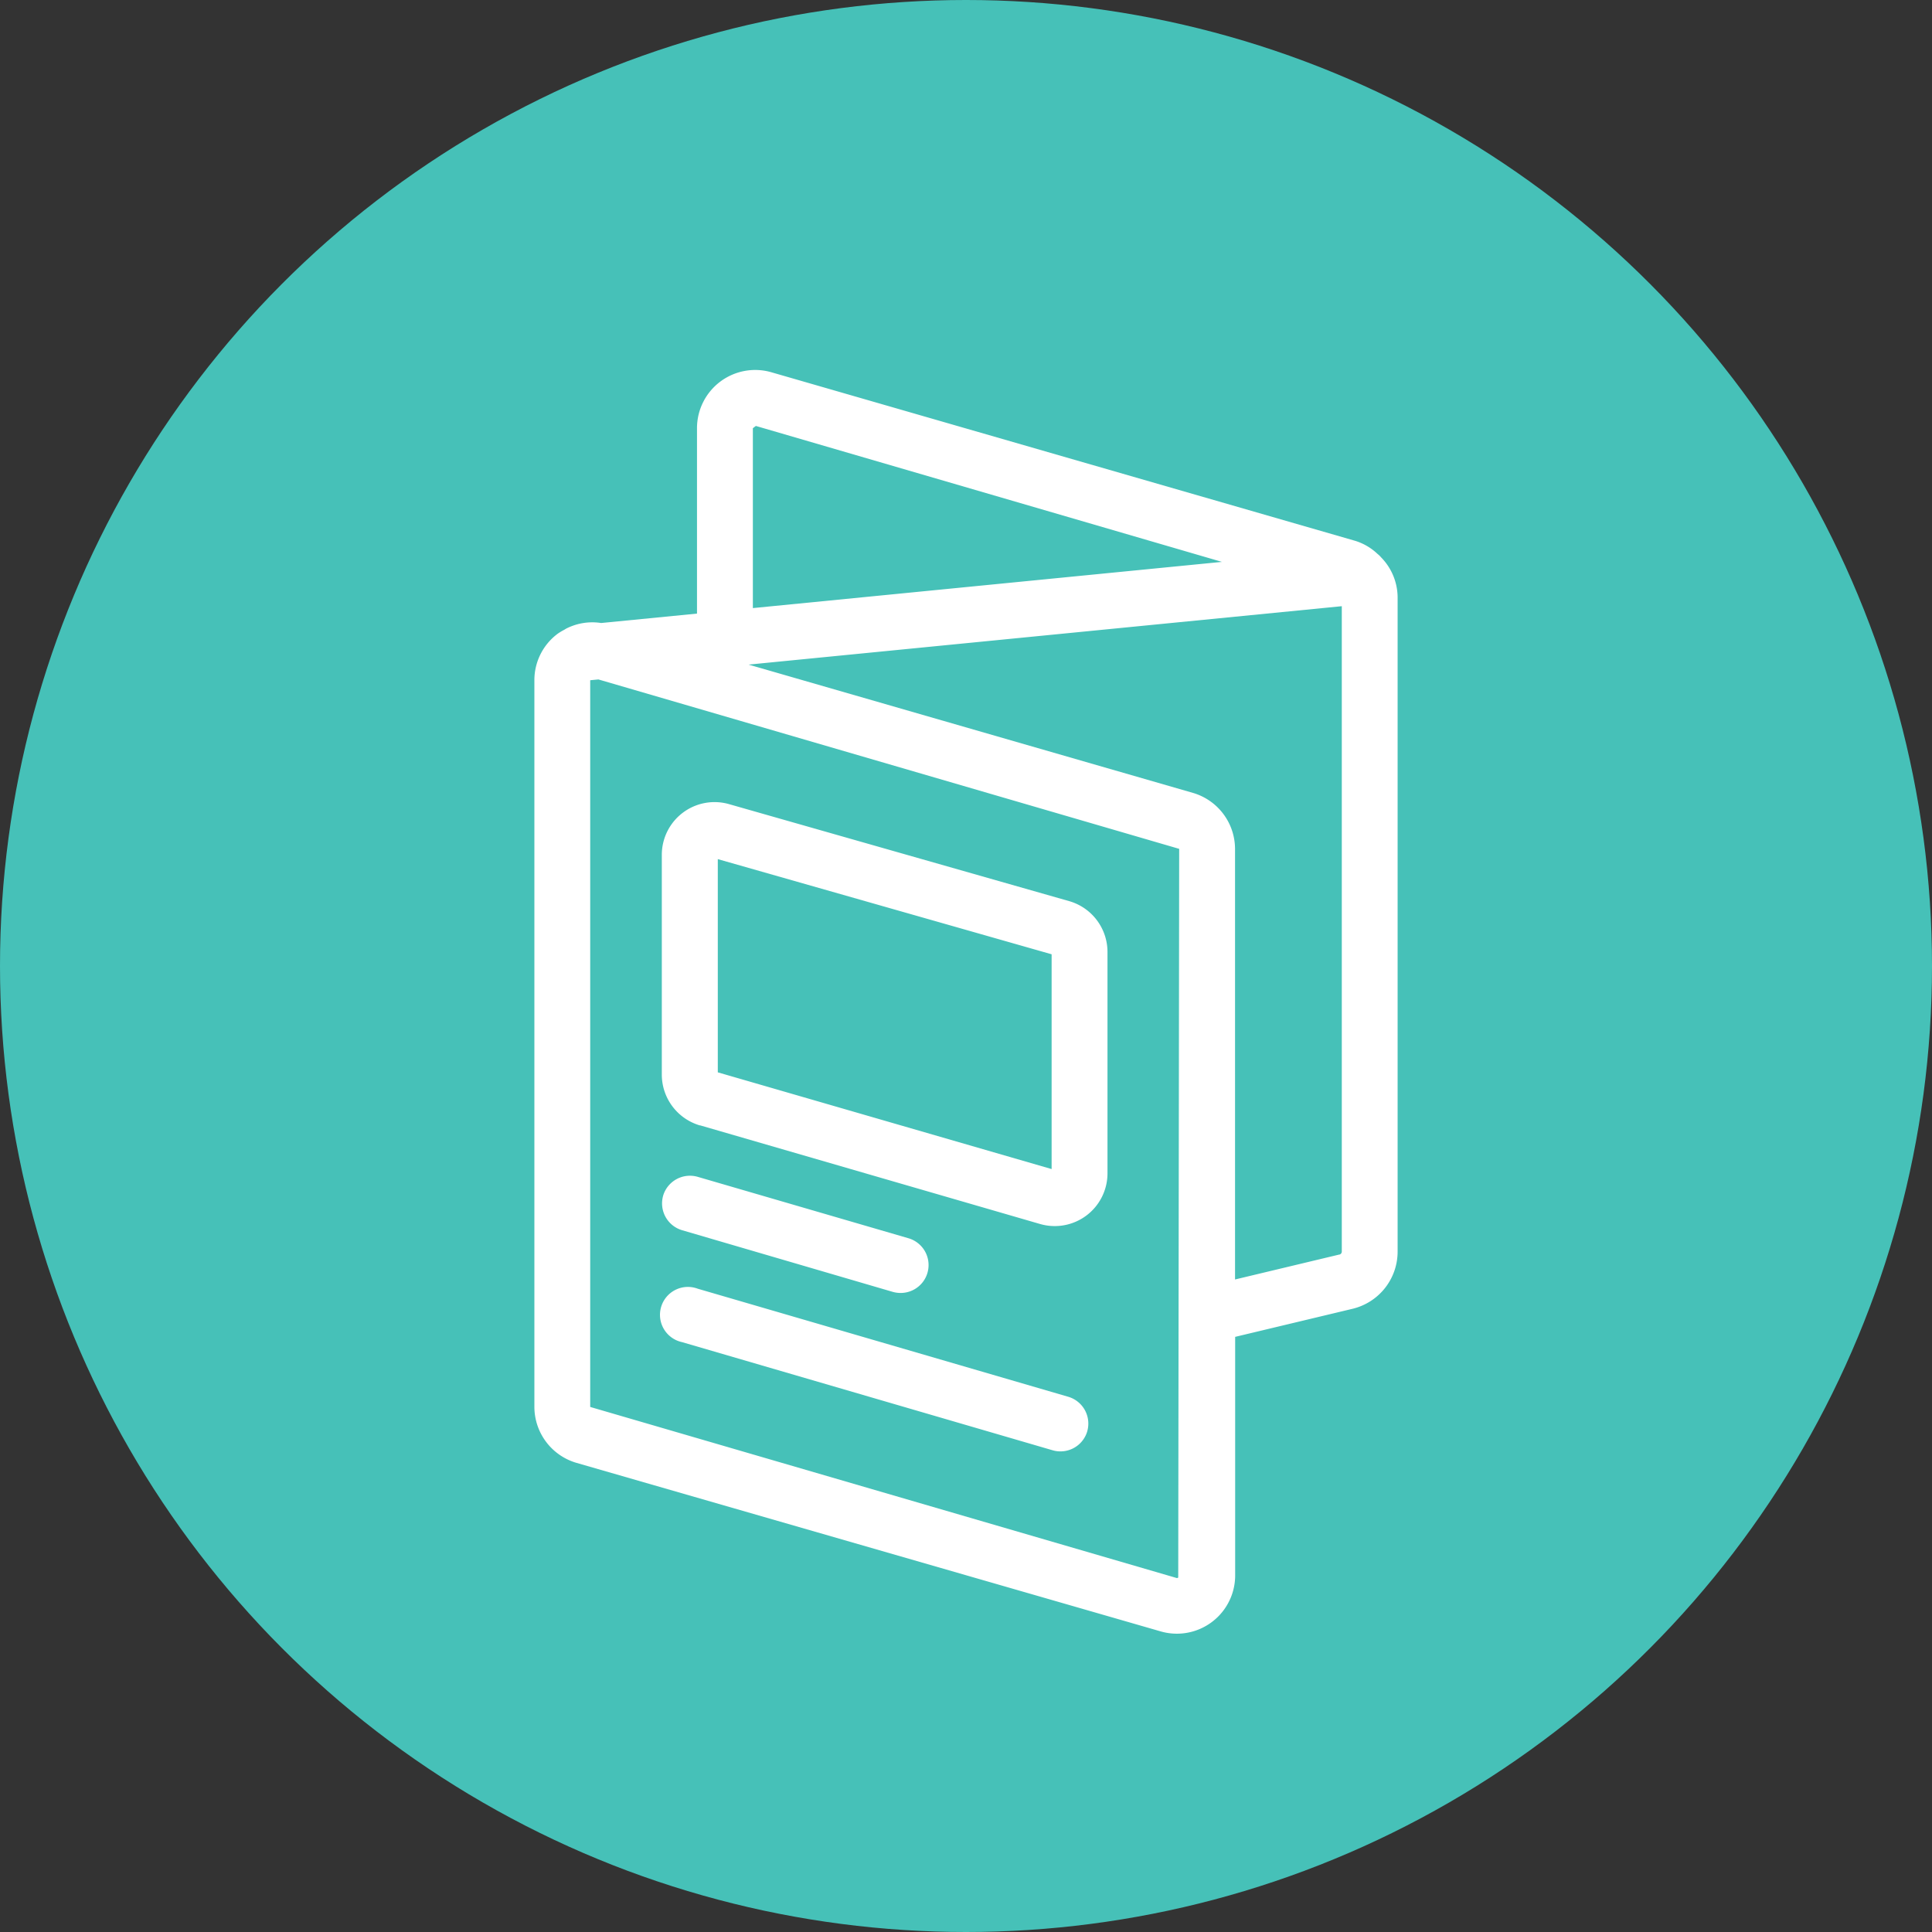
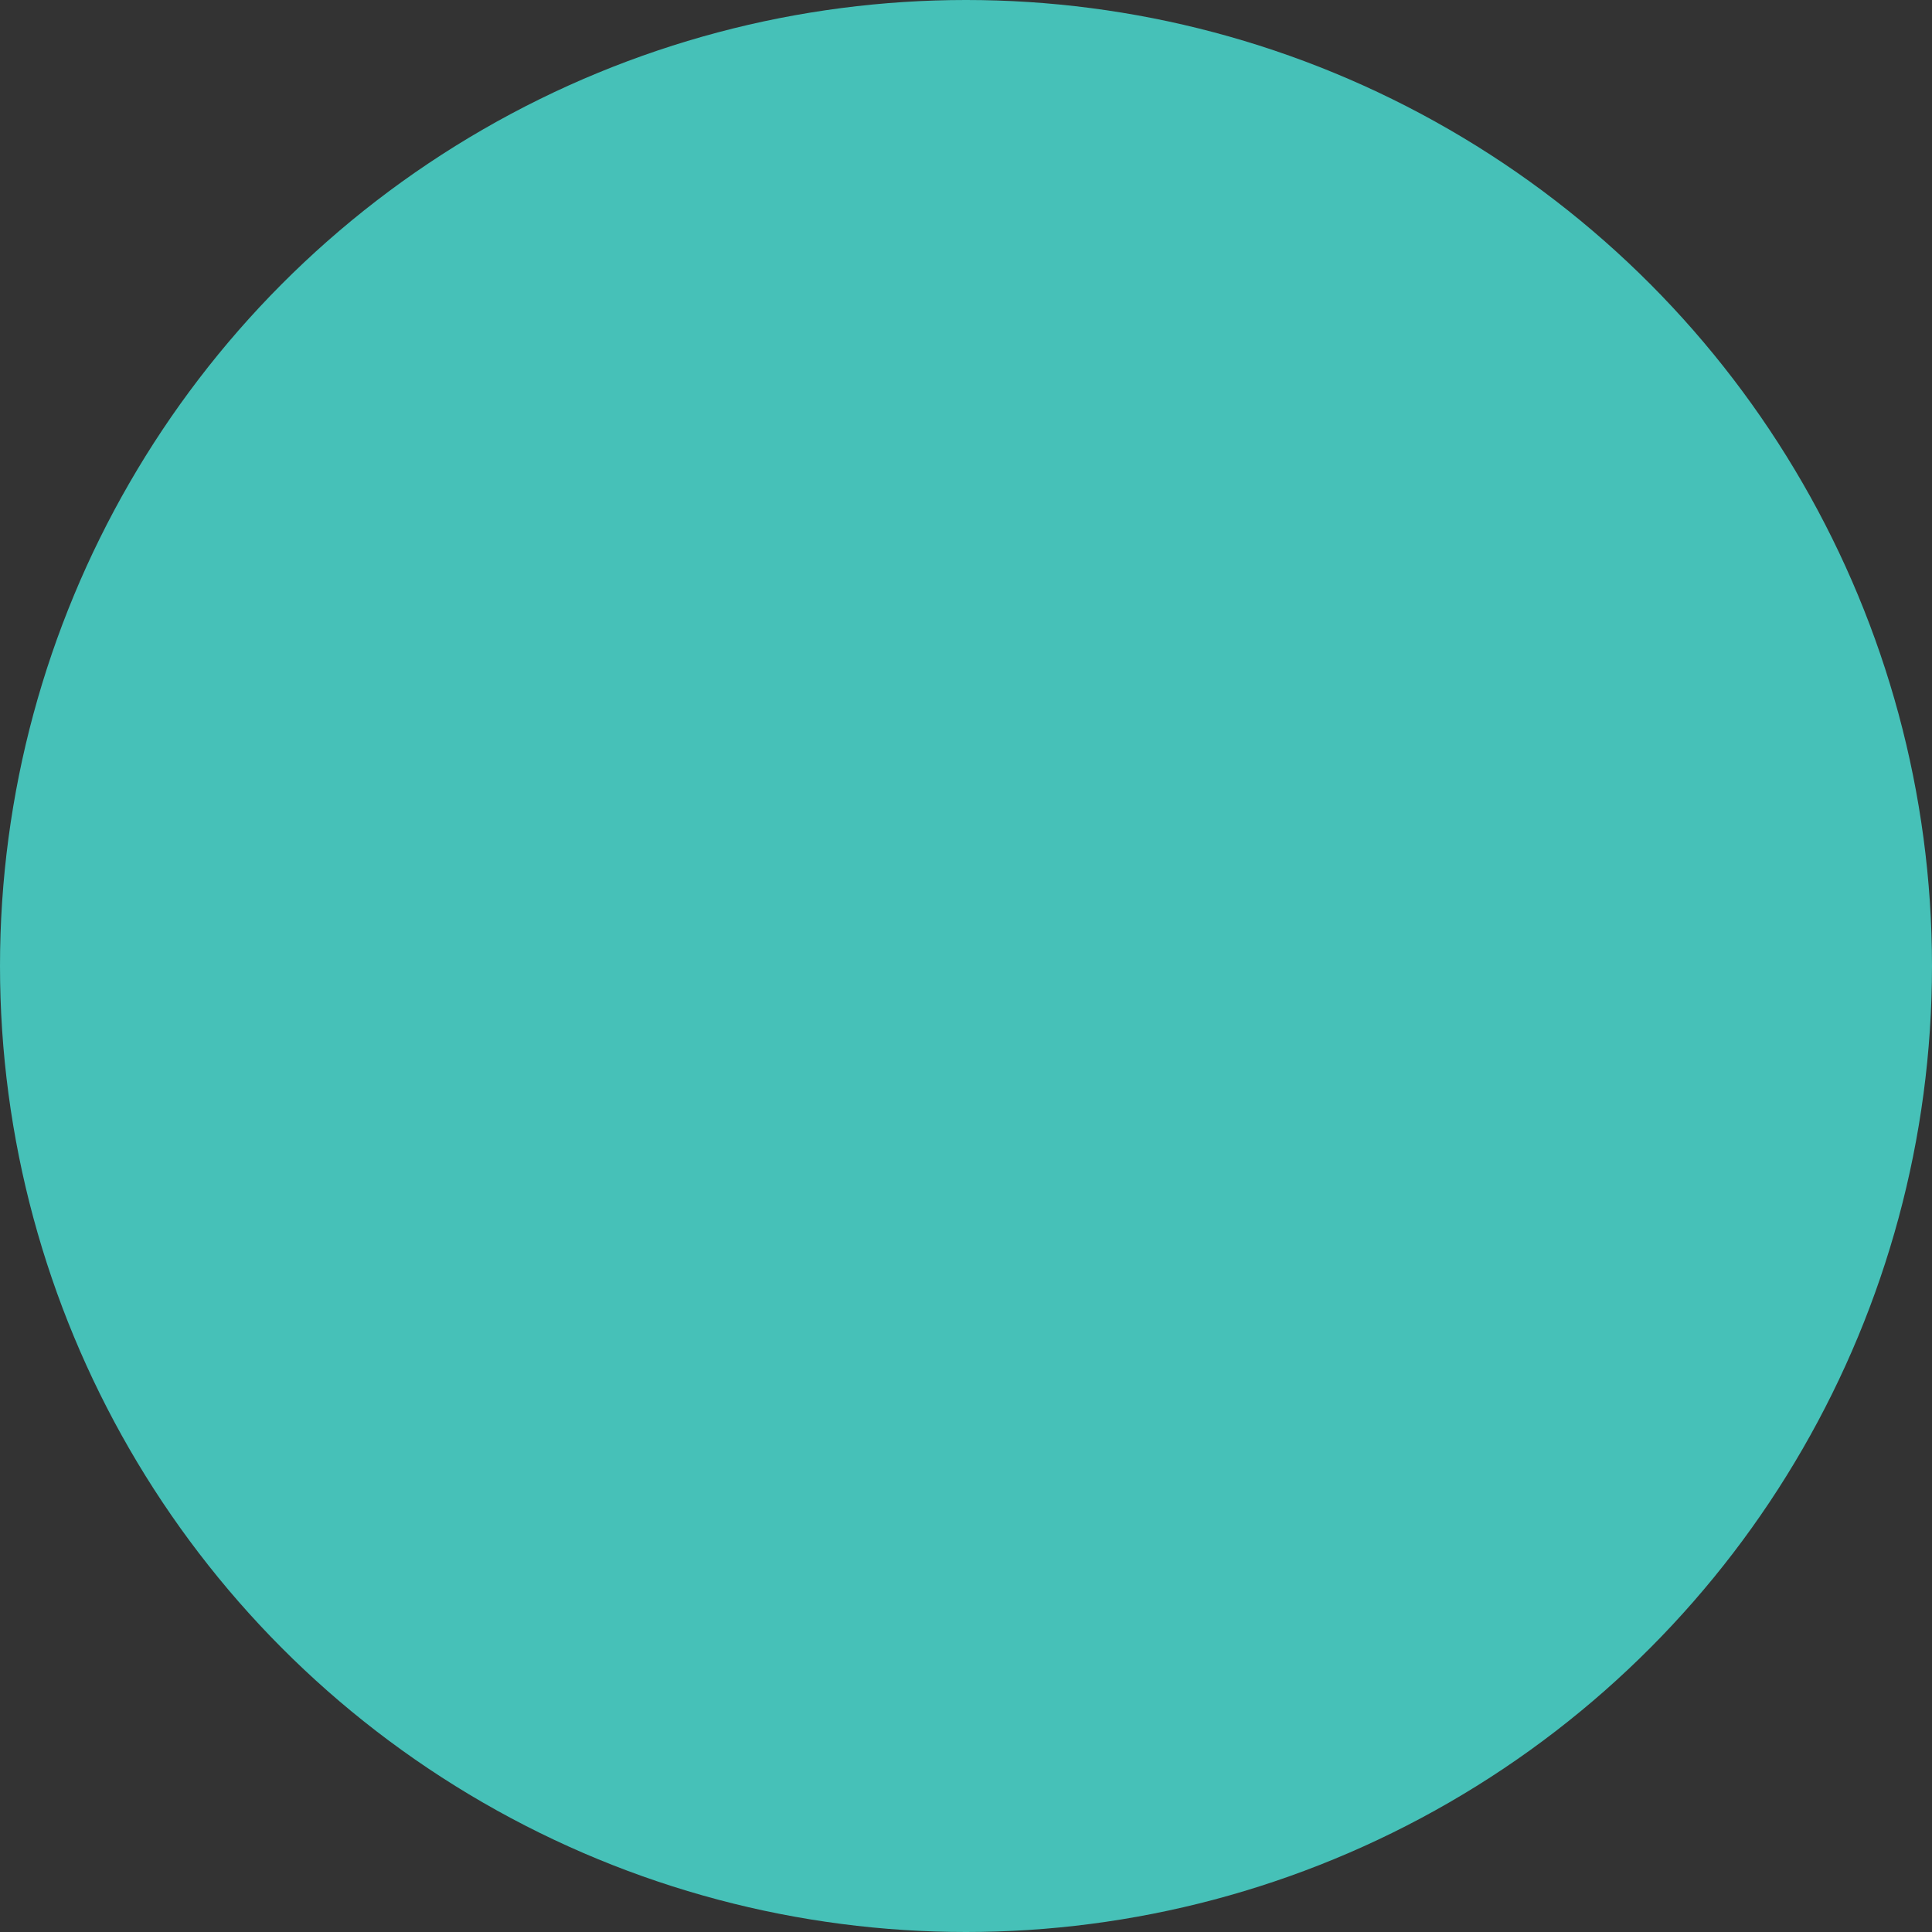
<svg xmlns="http://www.w3.org/2000/svg" width="47" height="47" viewBox="0 0 47 47">
  <rect x="0" y="0" width="47" height="47" fill="#333333" stroke="none" />
  <g id="info_school" transform="translate(-271 -474)">
    <circle id="楕円形_26" data-name="楕円形 26" cx="23.5" cy="23.5" r="23.5" transform="translate(271 474)" fill="#46c1b8" />
-     <path id="info_school-2" data-name="info_school" d="M20.6,4.561a.612.612,0,0,0-.089-.086,1.383,1.383,0,0,0-.536-.316L5.765.056A1.416,1.416,0,0,0,3.956,1.417v4.51l-2.331.229a1.4,1.4,0,0,0-.843.132.6.6,0,0,0-.052.031,1.38,1.38,0,0,0-.166.1A1.407,1.407,0,0,0,0,7.547v17.68a1.422,1.422,0,0,0,1.023,1.36l14.213,4.1a1.423,1.423,0,0,0,.4.056,1.418,1.418,0,0,0,1.412-1.417V23.522L19.9,22.84a1.43,1.43,0,0,0,1.1-1.4V5.519a1.4,1.4,0,0,0-.4-.958M5.315,1.417l.073-.055L16.726,4.669,5.315,5.793ZM15.663,29.376a.046.046,0,0,1-.05.009L1.358,25.227V7.548l.2-.019L15.686,11.65Zm3.92-7.857-2.538.607V11.65a1.424,1.424,0,0,0-1.023-1.361L5.211,7.168,19.642,5.747v15.7a.076.076,0,0,1-.059.074M4.03,18.376l8.271,2.4a1.283,1.283,0,0,0,1.641-1.232V14.155a1.287,1.287,0,0,0-.932-1.233L4.738,10.563A1.283,1.283,0,0,0,3.1,11.8v5.346a1.289,1.289,0,0,0,.926,1.232M4.462,11.9l8.121,2.315V19.44L4.462,17.087Zm8.988,13.919a.679.679,0,0,1-.652.489.667.667,0,0,1-.191-.027L3.592,23.65a.679.679,0,1,1,.38-1.3l9.014,2.629a.68.68,0,0,1,.463.842M3.131,20.091a.681.681,0,0,1,.842-.462L9.1,21.123a.679.679,0,0,1-.19,1.331.693.693,0,0,1-.19-.026l-5.125-1.5a.68.68,0,0,1-.462-.842" transform="translate(284 483)" fill="#fff" />
  </g>
</svg>